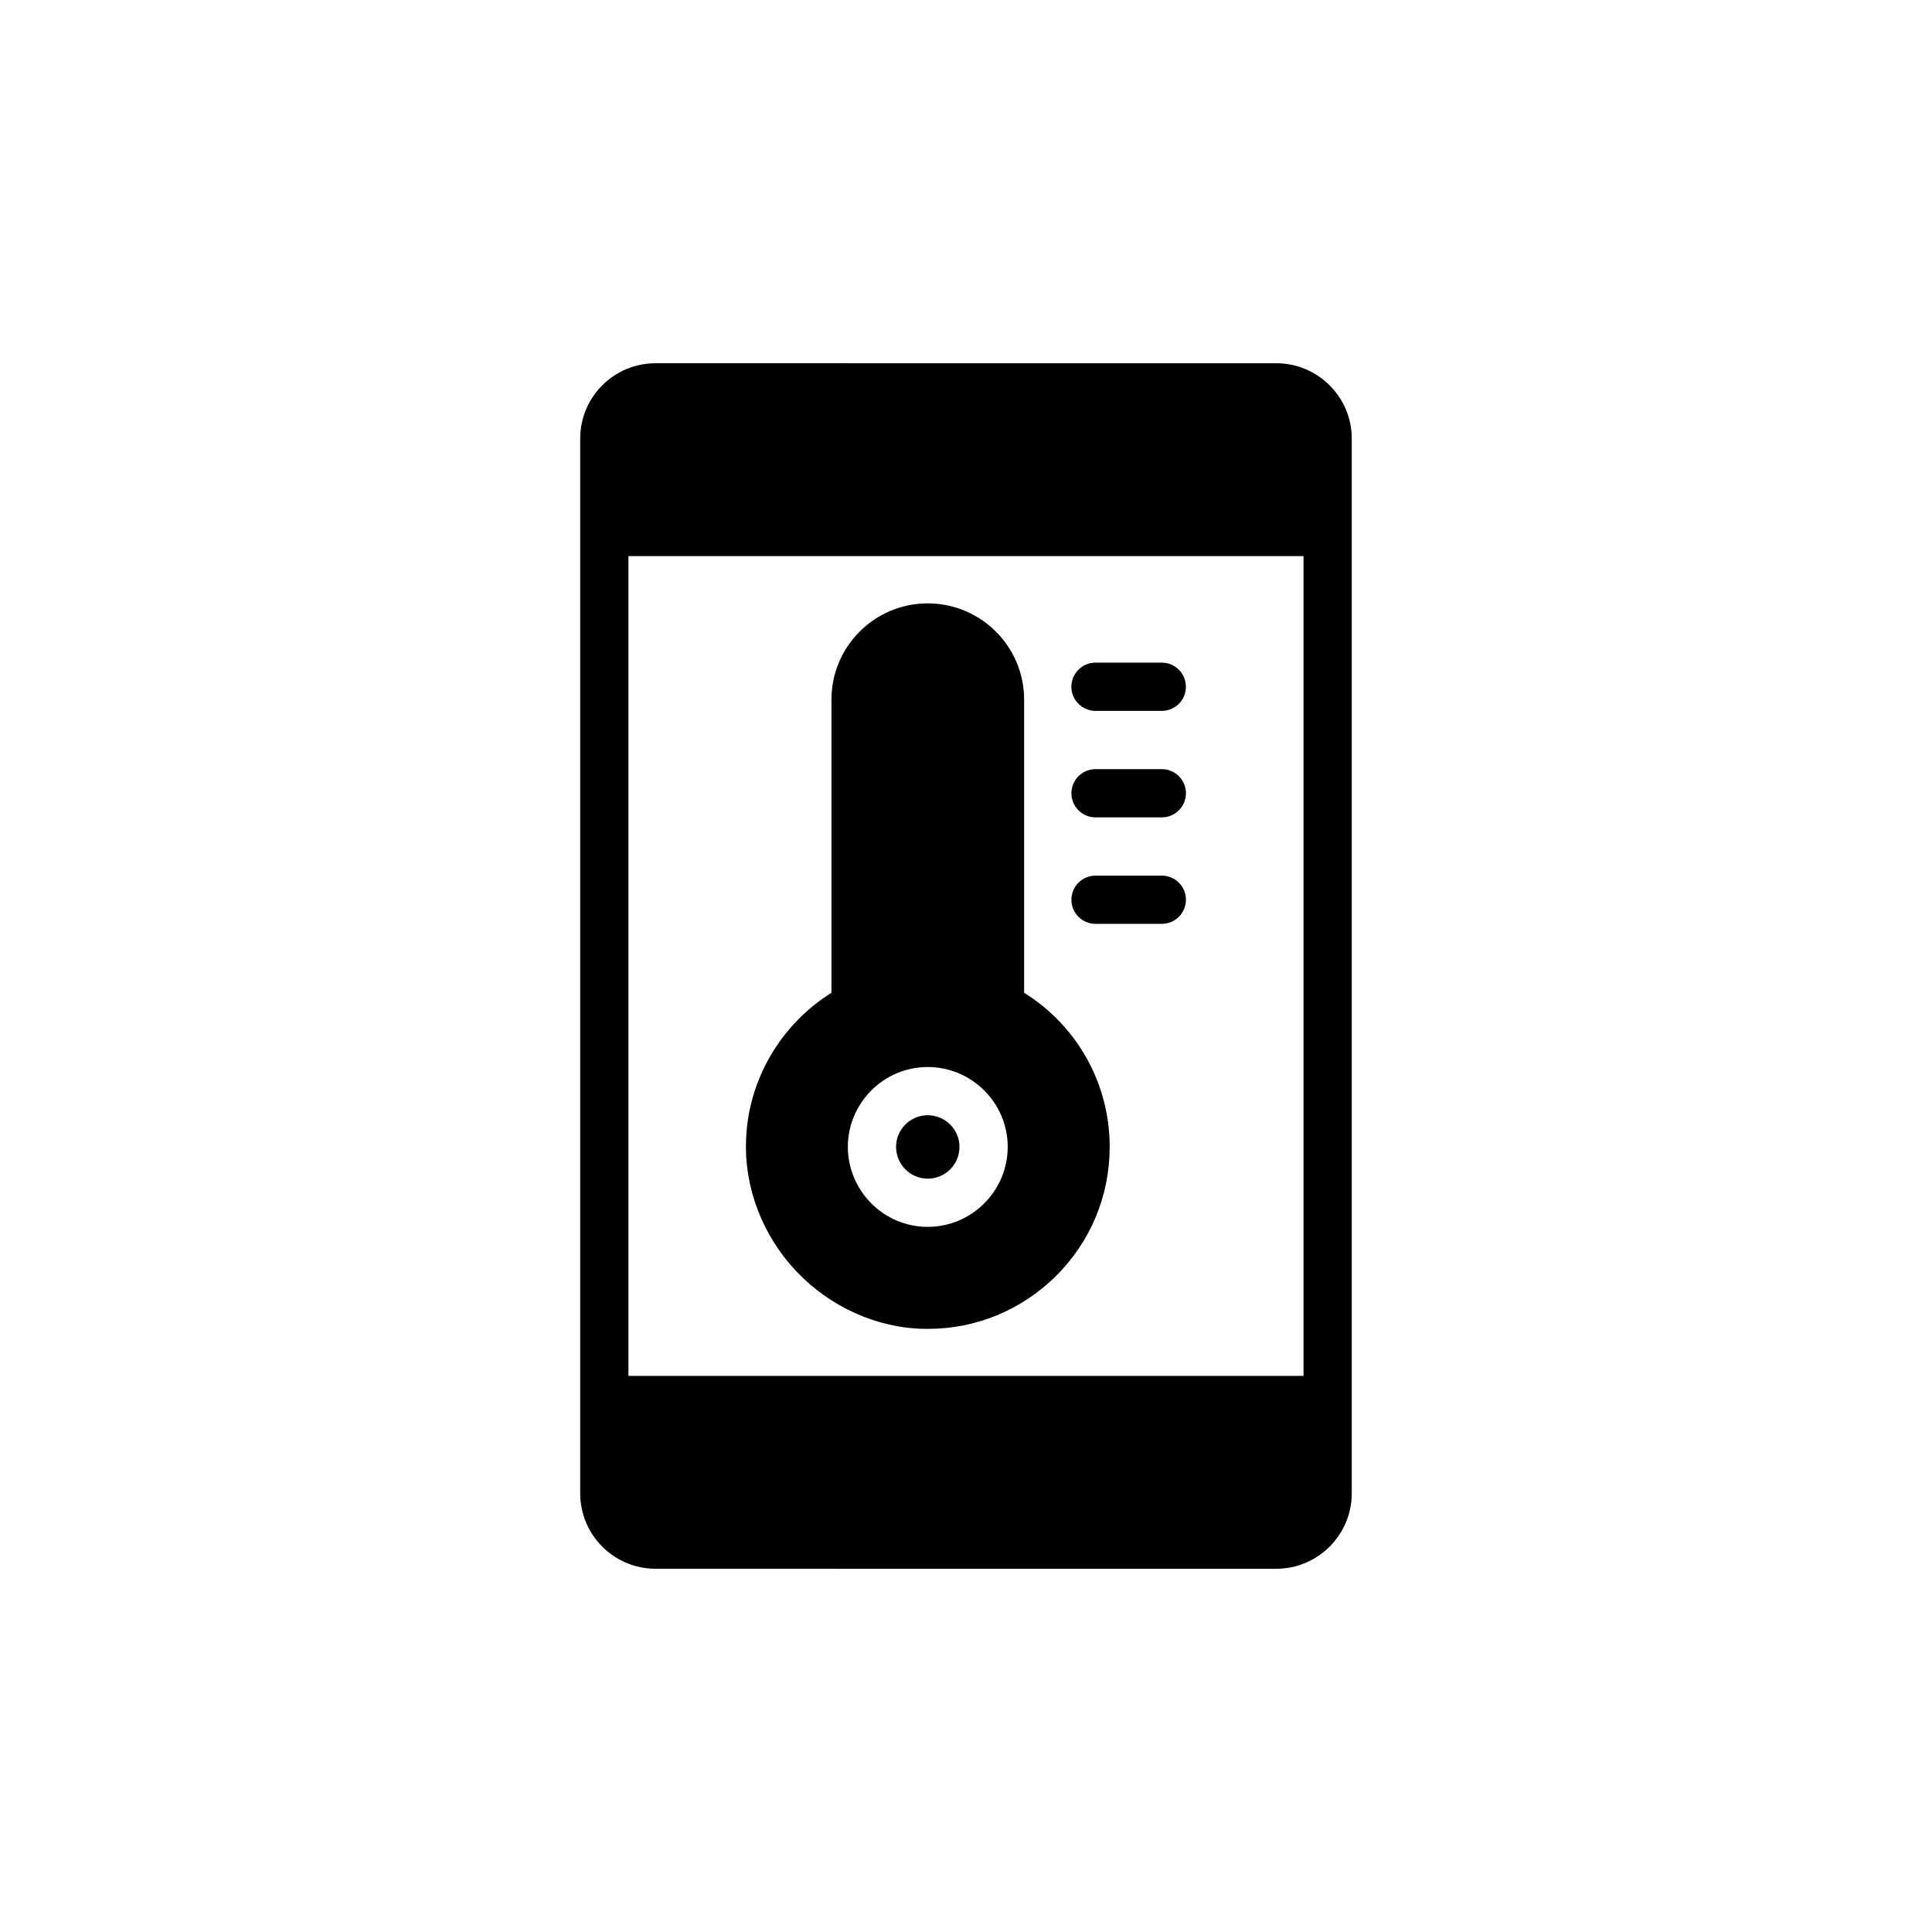
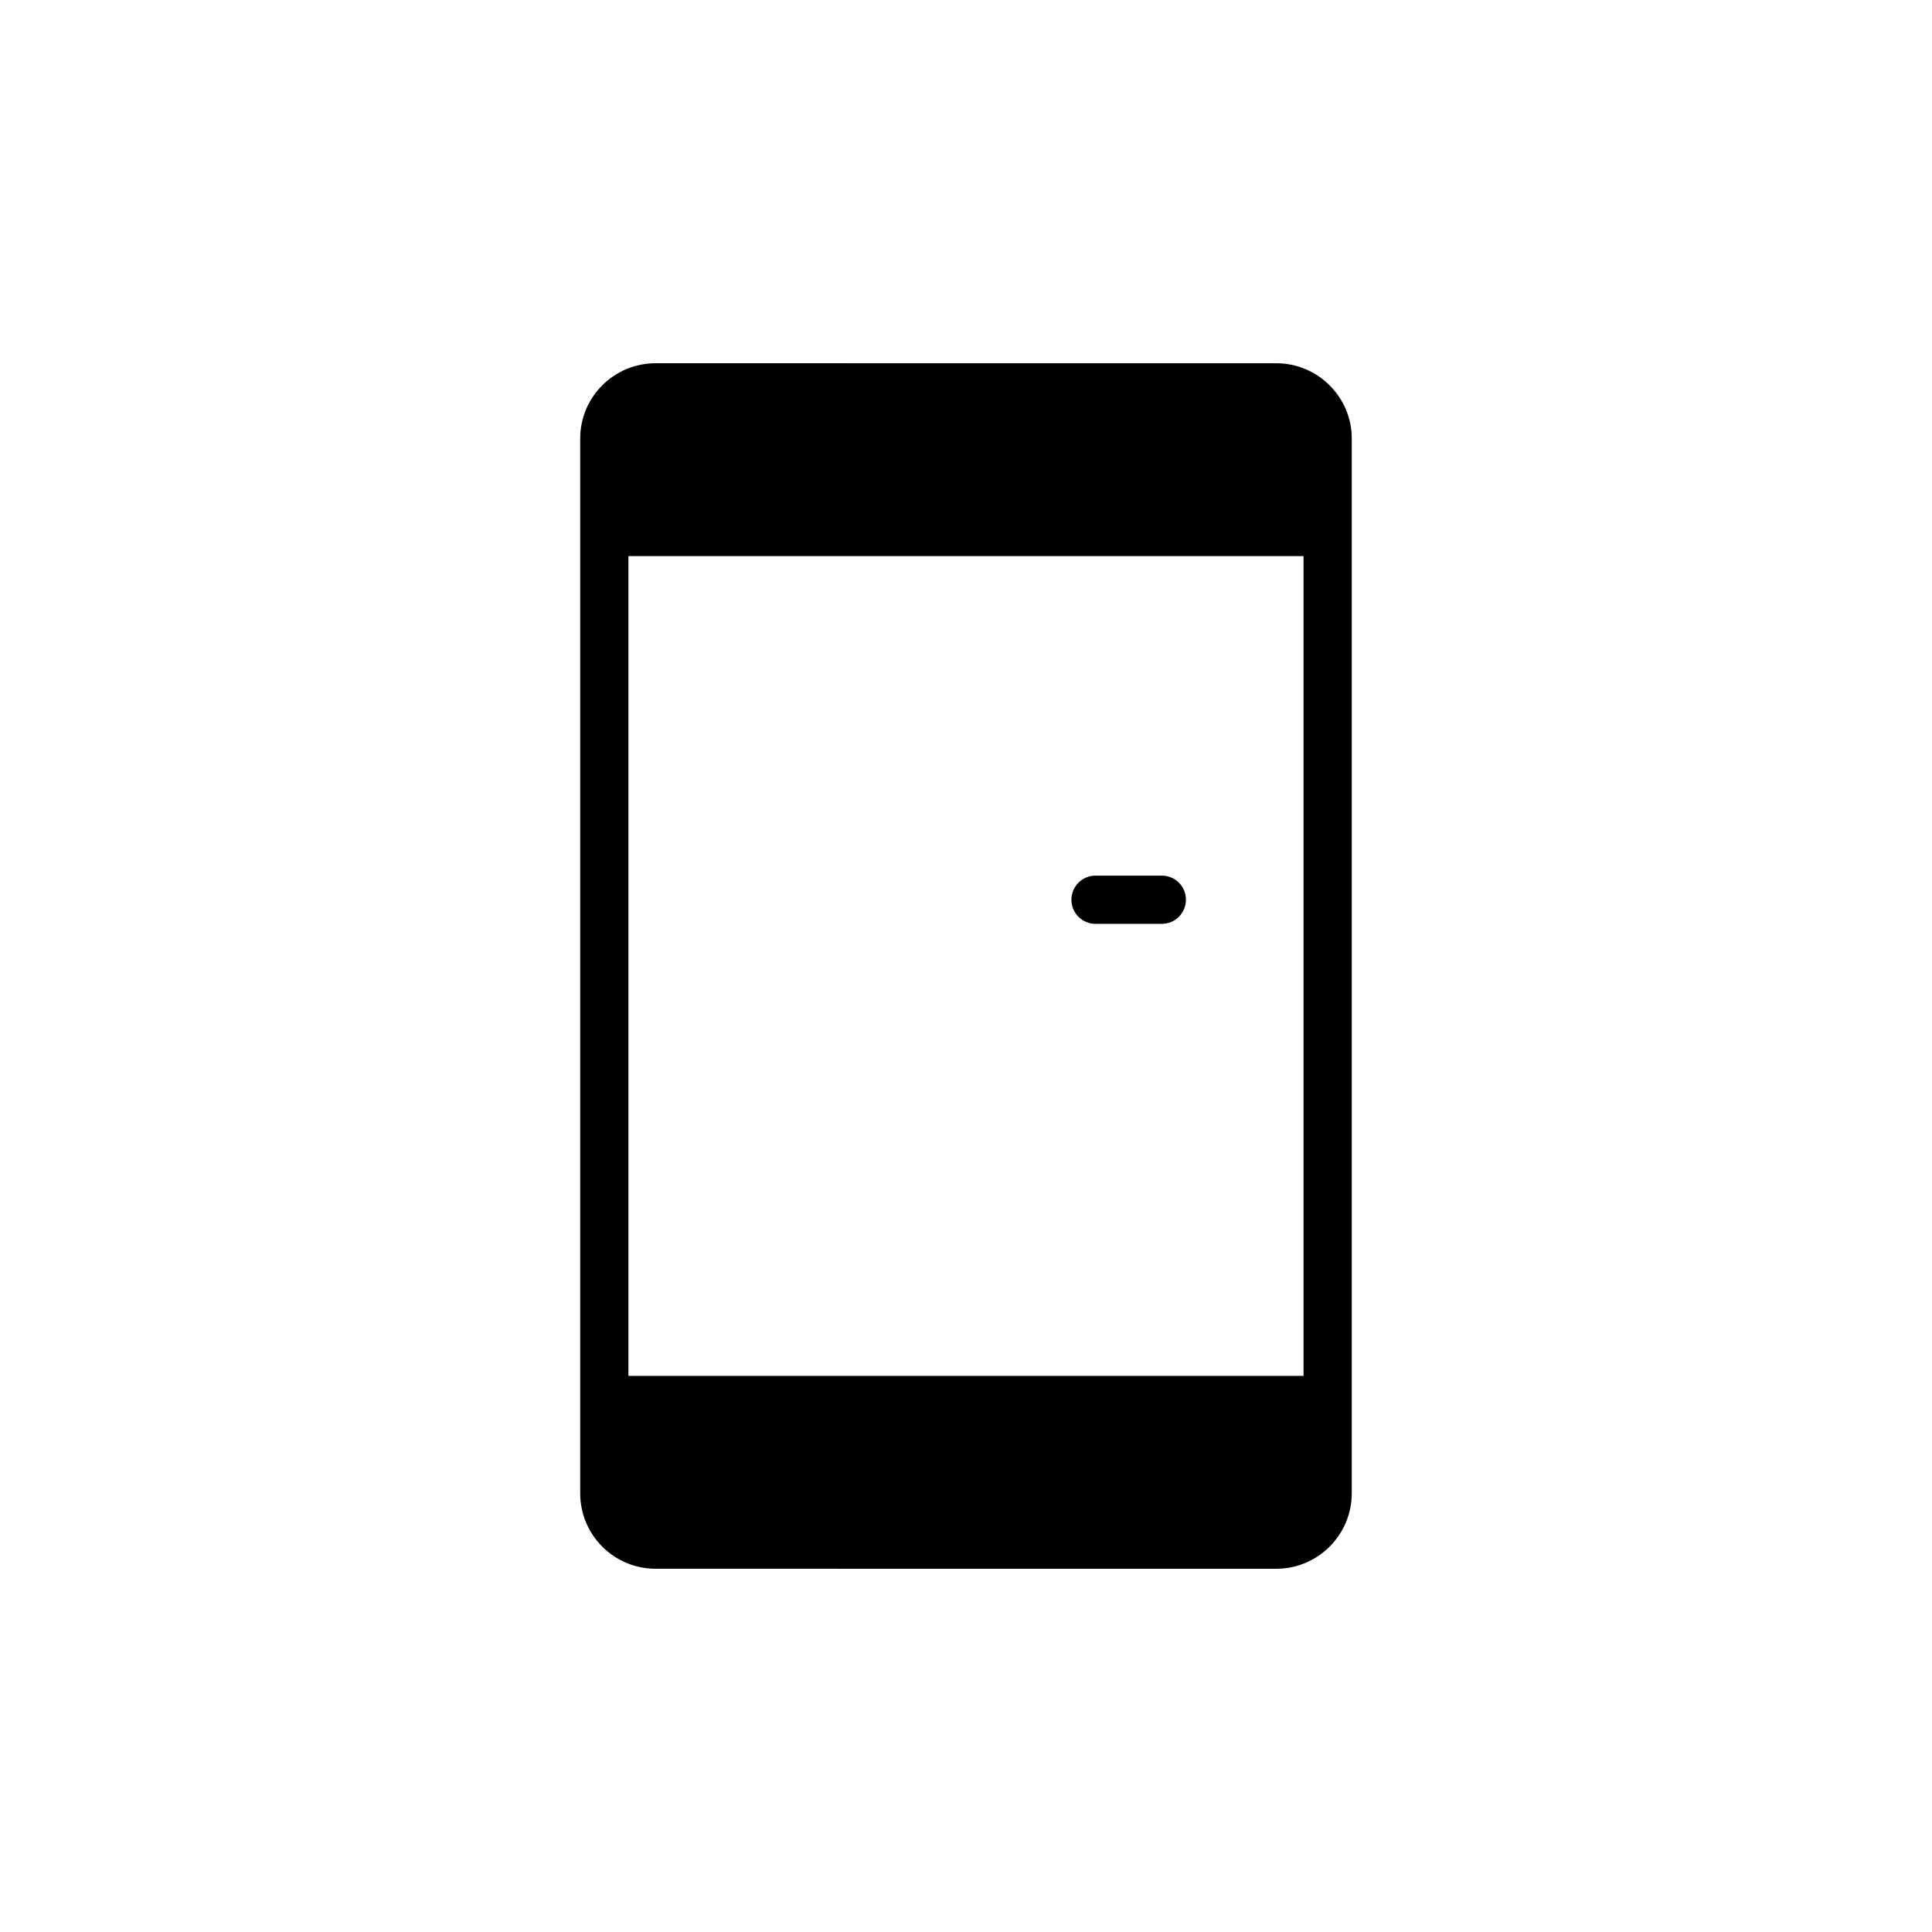
<svg xmlns="http://www.w3.org/2000/svg" fill="#000000" width="800px" height="800px" version="1.1" viewBox="144 144 512 512">
  <g>
    <path d="m482.23 559.74c10.988 0 20-8.945 20-20v-279.54c0-10.988-9.008-19.934-20-19.934l-164.47-0.004c-11.055 0-20 8.945-20 19.934v279.54c0 11.055 8.945 20 20 20zm-171.69-268.36h178.91v217.25h-178.91z" />
-     <path d="m434.31 332.39h17.57c3.578 0 6.391-2.875 6.391-6.391s-2.812-6.391-6.391-6.391h-17.57c-3.516 0-6.391 2.875-6.391 6.391 0.004 3.516 2.879 6.391 6.391 6.391z" />
-     <path d="m389.84 439.55c-4.602 0-8.371 3.769-8.371 8.371 0 4.664 3.769 8.434 8.371 8.434 4.664 0 8.434-3.769 8.434-8.434 0-4.602-3.769-8.371-8.434-8.371z" />
-     <path d="m415.4 407.09v-77.695c0-14.059-11.438-25.496-25.559-25.496-14.059 0-25.496 11.438-25.496 25.496v77.695c-13.355 8.371-21.98 22.875-22.621 38.723-0.574 12.777 4.281 25.496 13.227 35.016 9.008 9.52 21.406 15.145 34.121 15.336h0.832c12.715 0 24.664-4.922 33.801-13.867 9.266-9.137 14.375-21.34 14.375-34.375 0.004-16.742-8.625-32.078-22.68-40.832zm-25.559 62.043c-11.629 0-21.148-9.52-21.148-21.215 0-11.629 9.52-21.148 21.148-21.148 11.691 0 21.215 9.52 21.215 21.148-0.004 11.695-9.523 21.215-21.215 21.215z" />
-     <path d="m451.9 347.83h-17.574c-3.527 0-6.391 2.859-6.391 6.391 0 3.527 2.859 6.391 6.391 6.391h17.57c3.527 0 6.391-2.859 6.391-6.391s-2.859-6.391-6.387-6.391z" />
    <path d="m451.9 376.05h-17.574c-3.527 0-6.391 2.859-6.391 6.391 0 3.527 2.859 6.391 6.391 6.391h17.57c3.527 0 6.391-2.859 6.391-6.391s-2.859-6.391-6.387-6.391z" />
  </g>
</svg>